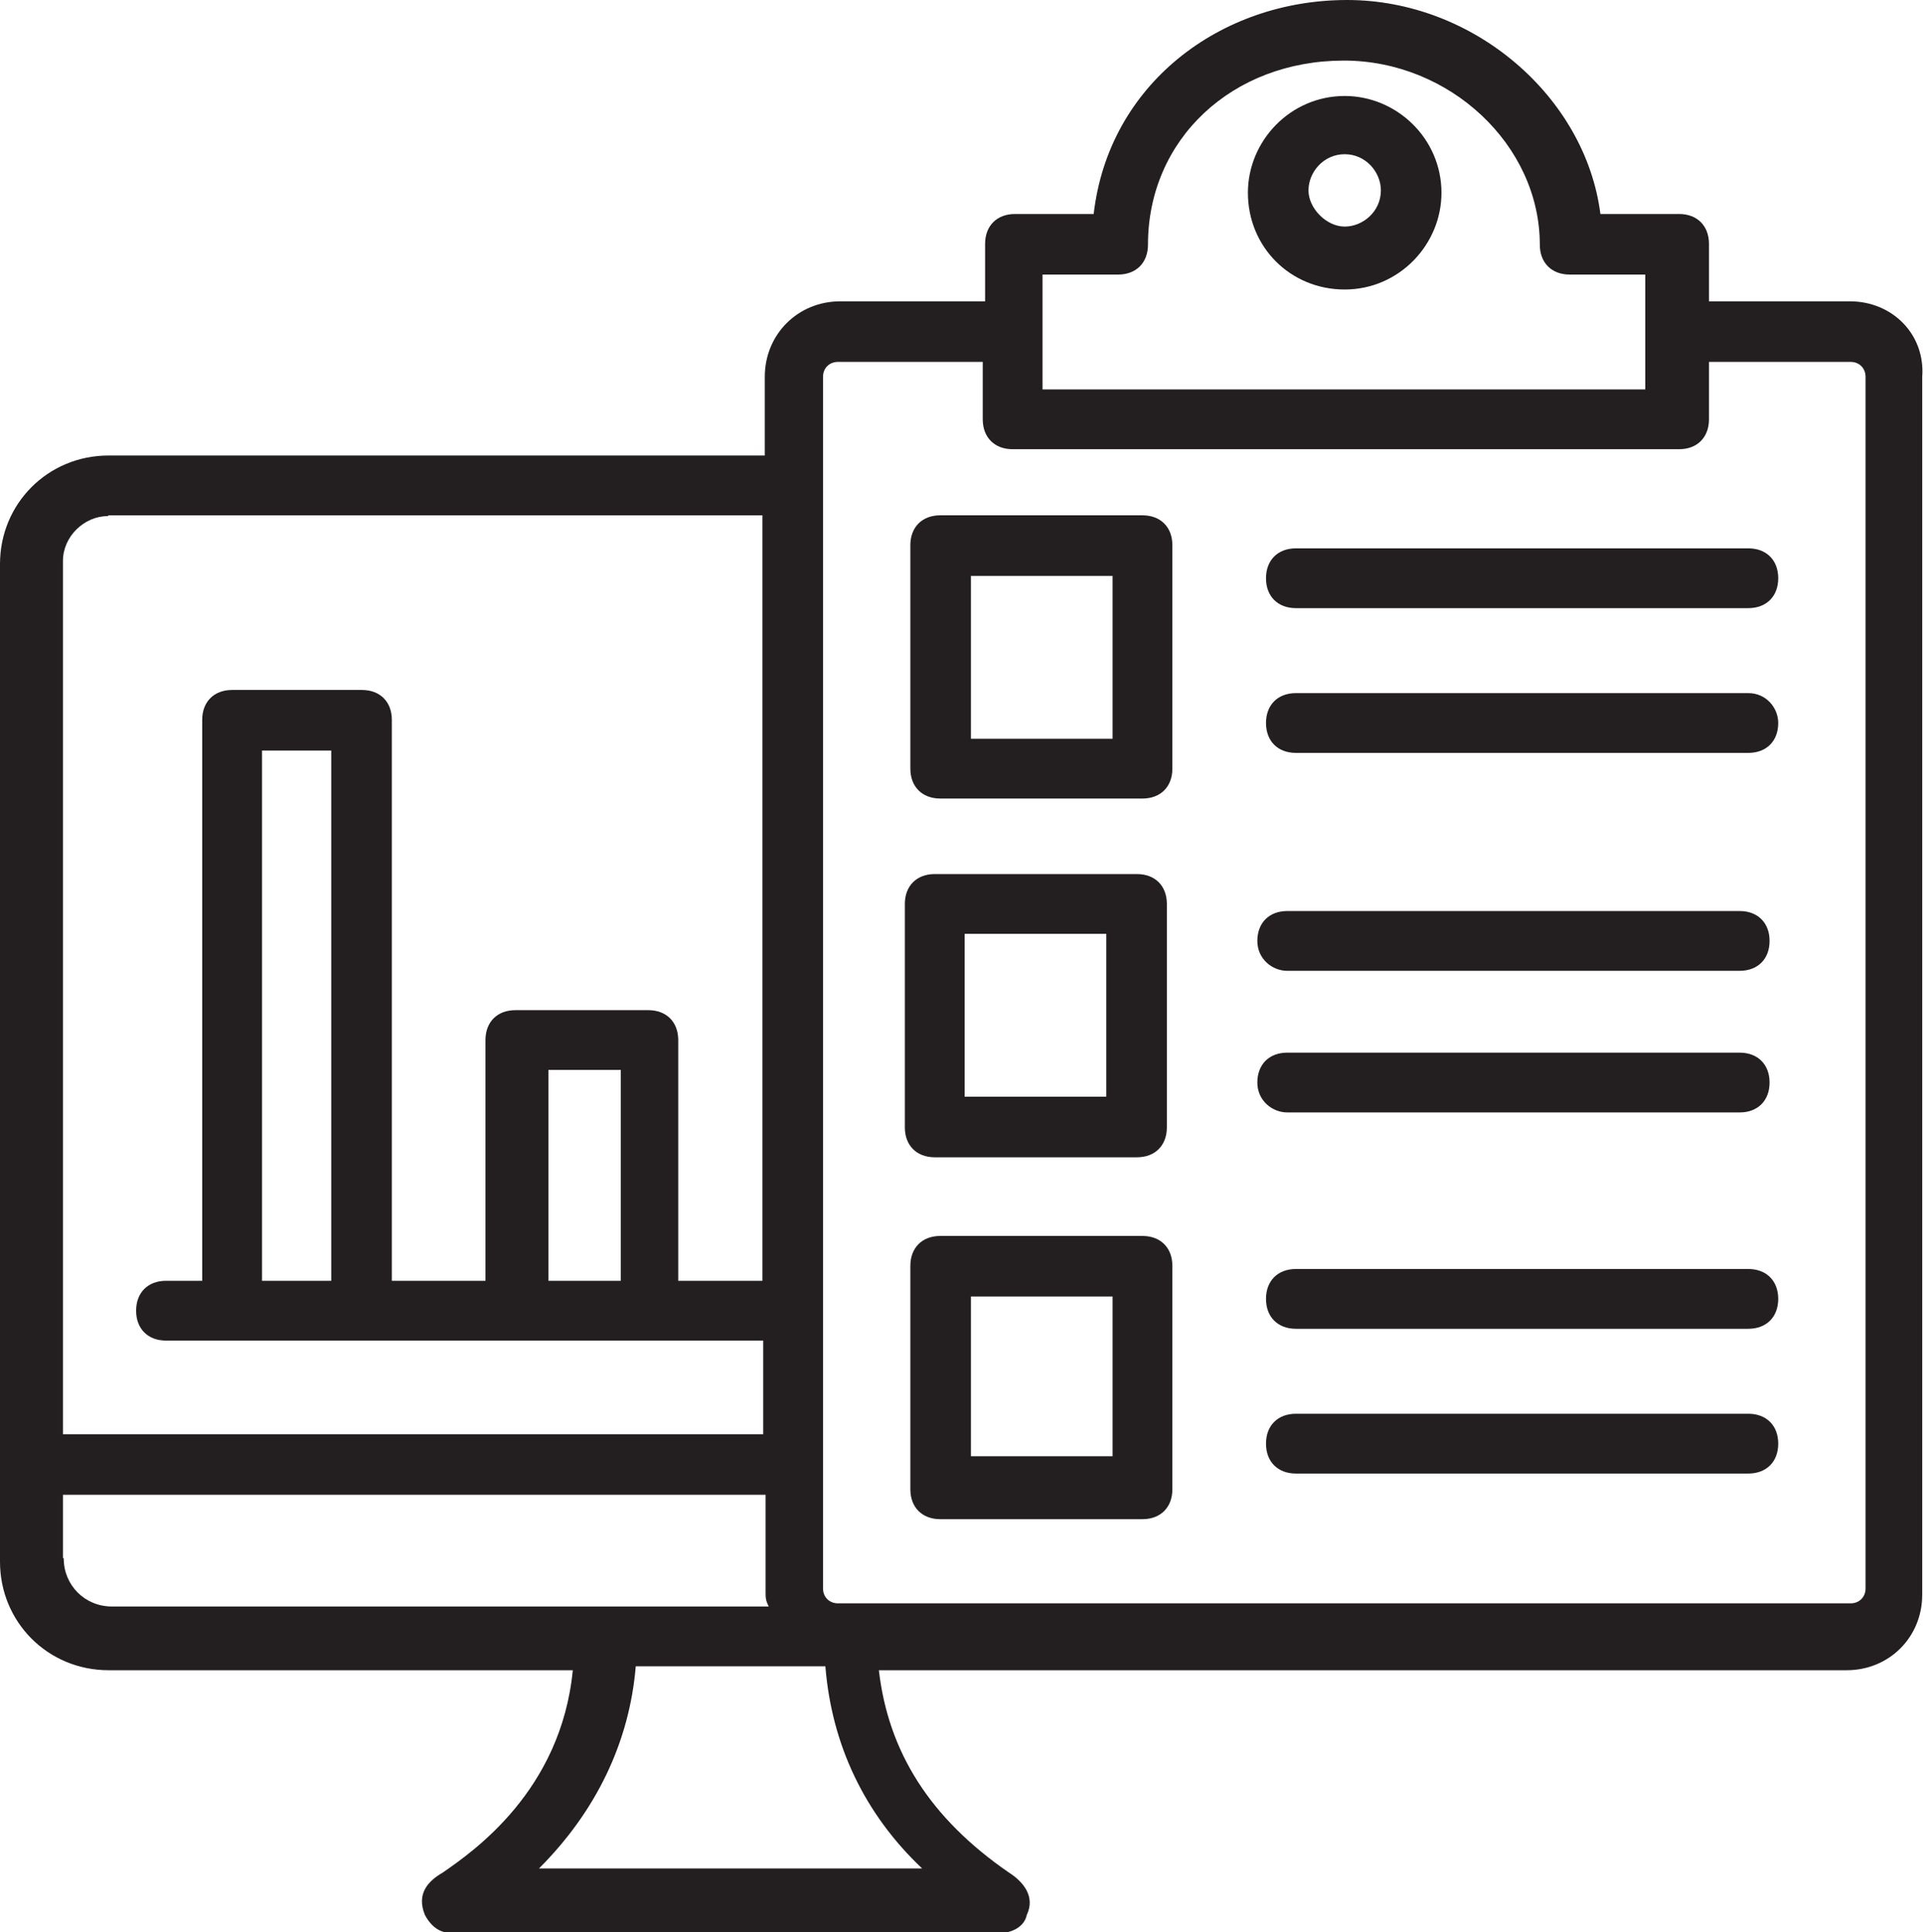
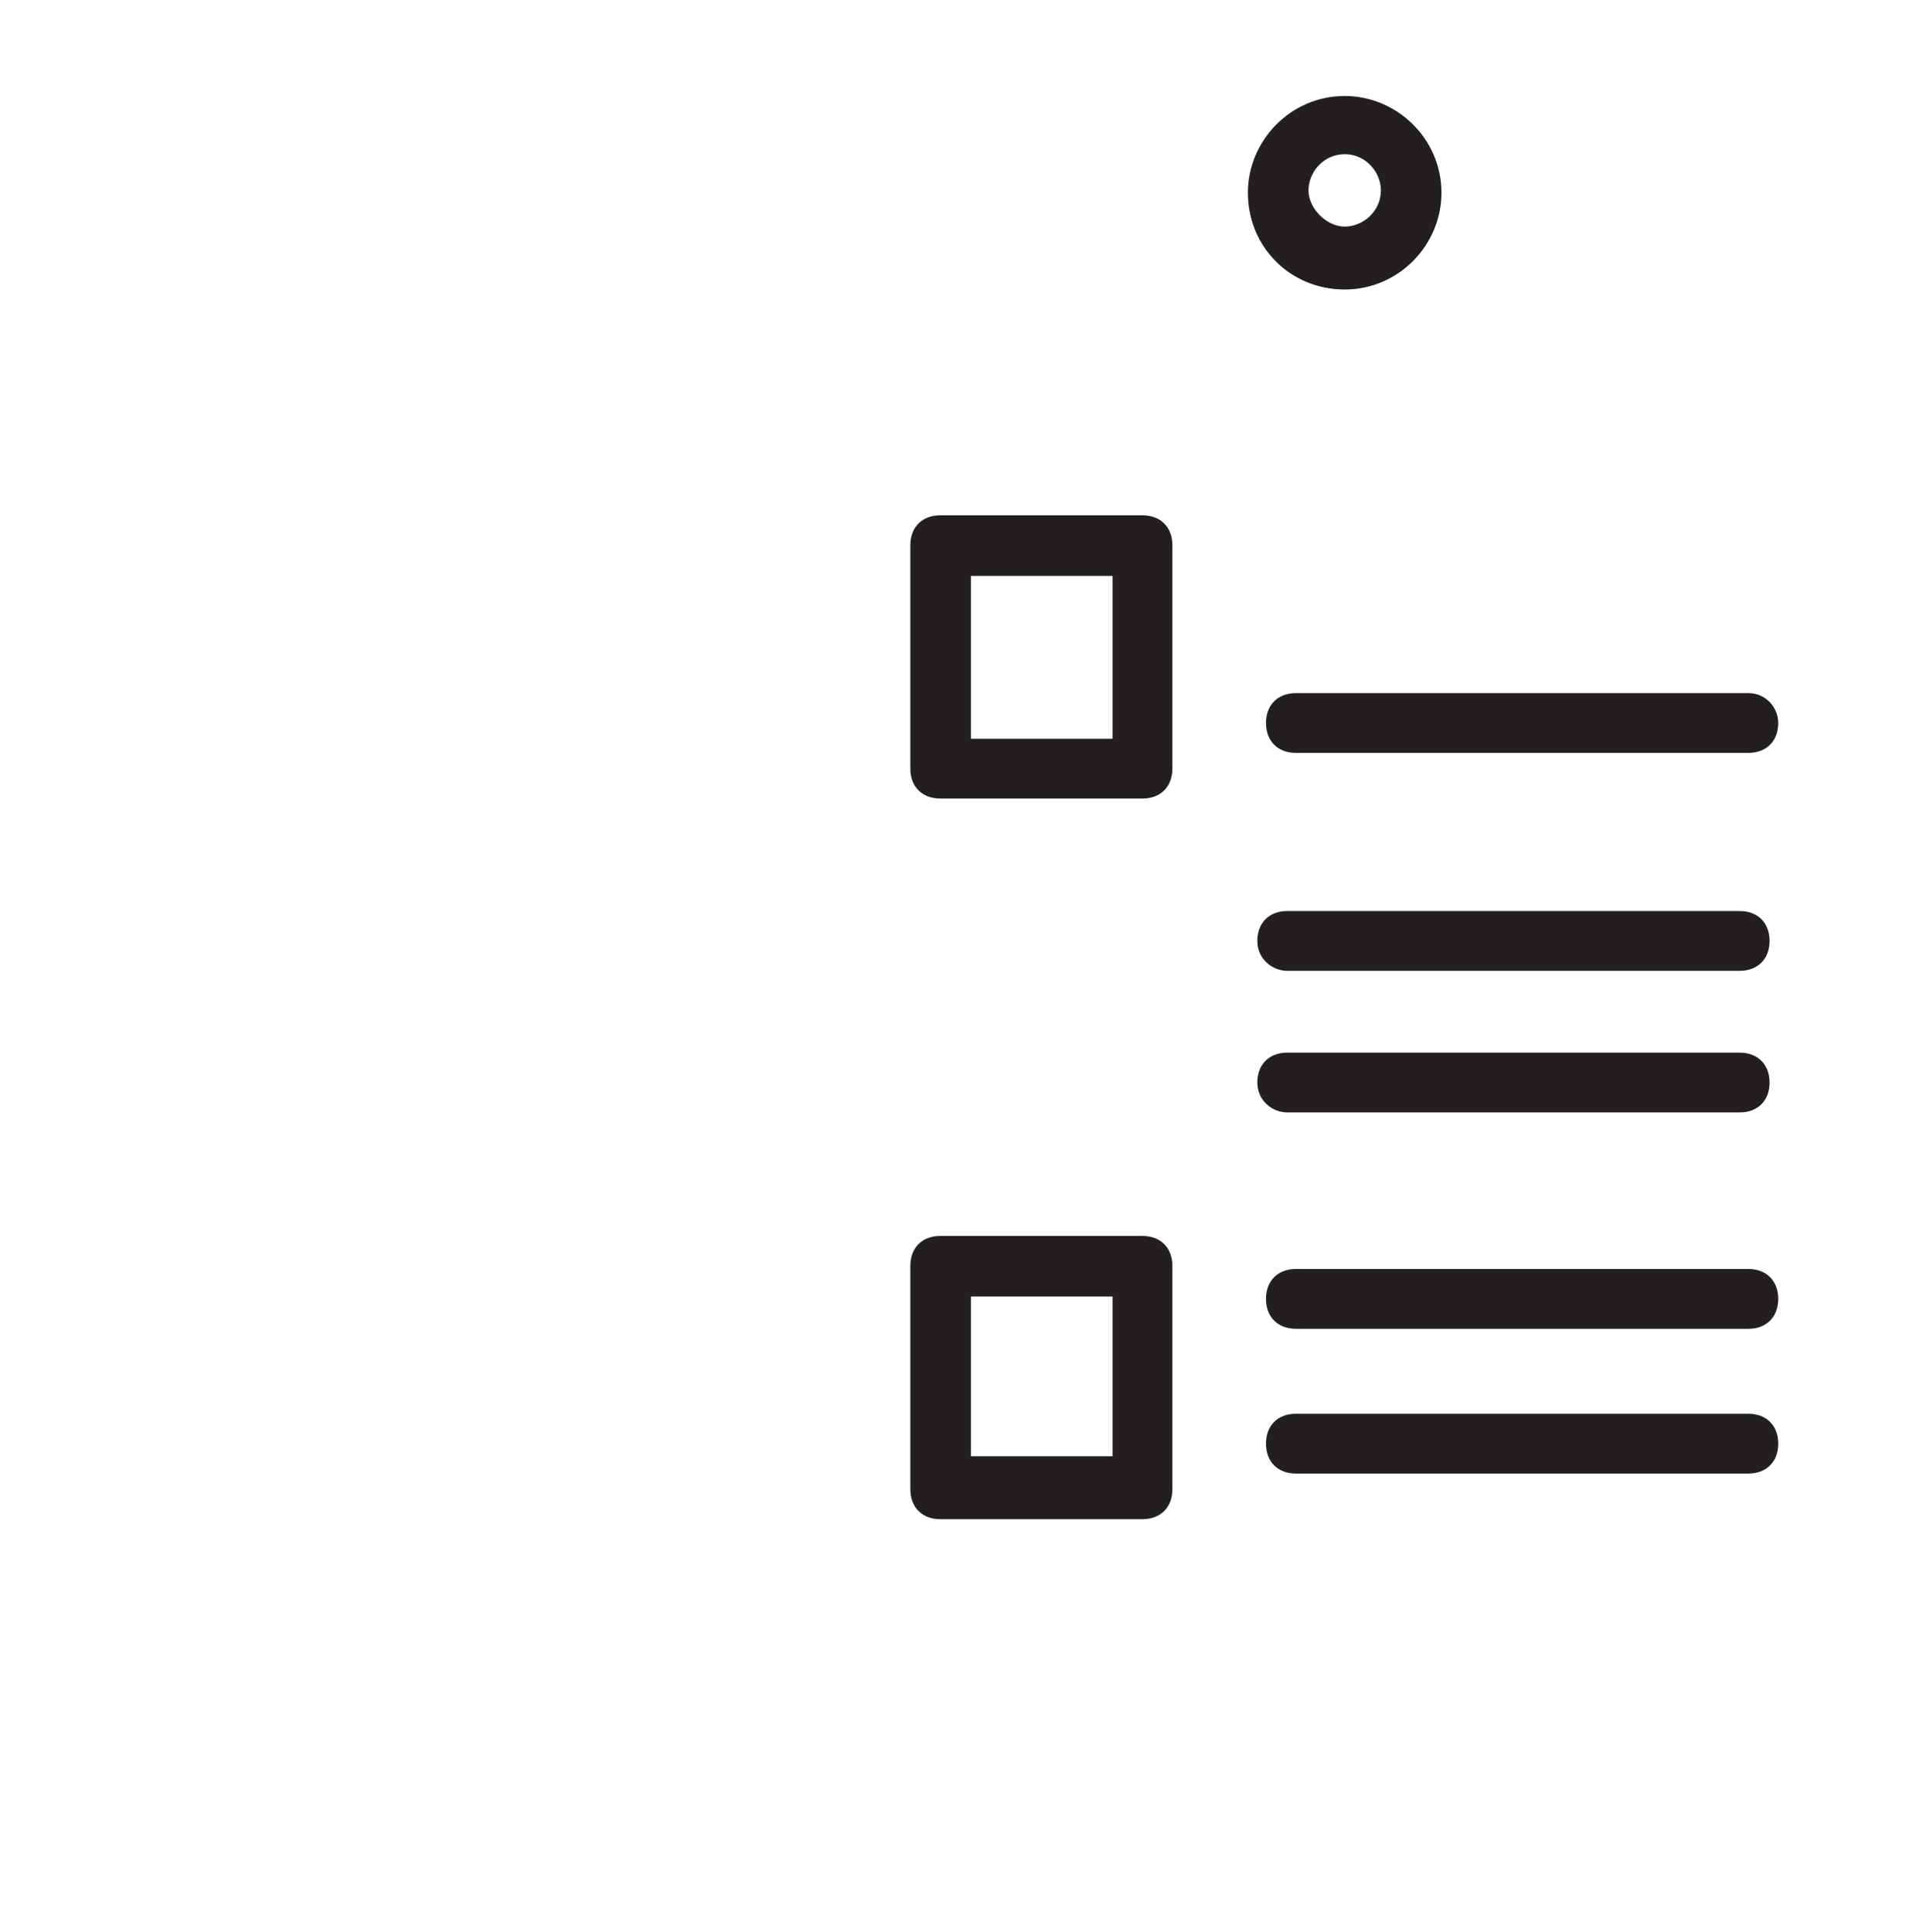
<svg xmlns="http://www.w3.org/2000/svg" id="Layer_2" data-name="Layer 2" viewBox="0 0 24.44 24.56">
  <defs>
    <style>
      .cls-1 {
        fill: #231f20;
        stroke-width: 0px;
      }
    </style>
  </defs>
  <g id="Layer_1_copy" data-name="Layer 1 copy">
    <g>
-       <path class="cls-1" d="m23.52,3.83h-1.8v-.73c0-.23-.15-.38-.38-.38h-1c-.19-1.49-1.61-2.72-3.22-2.72s-3.03,1.07-3.22,2.72h-1c-.23,0-.38.15-.38.38v.73h-1.84c-.54,0-.96.42-.96.96v1H1.38c-.77,0-1.38.61-1.38,1.38v12.68c0,.77.61,1.38,1.38,1.38h5.9c-.15,1.53-1.26,2.3-1.65,2.57-.19.11-.34.27-.23.54.08.15.19.23.34.23h6.97c.15,0,.31-.08.34-.23.11-.23-.04-.42-.23-.54-1-.69-1.53-1.53-1.65-2.57h12.3c.54,0,.96-.42.96-.96V4.79c.04-.54-.38-.96-.92-.96h0Zm-10.27-.34h.96c.23,0,.38-.15.38-.38,0-1.34,1.07-2.34,2.49-2.34,1.34,0,2.49,1.07,2.49,2.34,0,.23.15.38.38.38h.96v1.46h-7.66v-1.46ZM1.38,6.55h8.31v9.73h-1.07v-3.06c0-.23-.15-.38-.38-.38h-1.69c-.23,0-.38.15-.38.38v3.06h-1.19v-7.13c0-.23-.15-.38-.38-.38h-1.65c-.23,0-.38.15-.38.38v7.13h-.46c-.23,0-.38.15-.38.38s.15.38.38.38h7.59v1.19H.8V7.13c0-.31.27-.57.57-.57h0Zm5.59,9.73v-2.68h.92v2.68h-.92Zm-3.64,0v-6.74h.88v6.74h-.88Zm-2.53,3.52v-.8h8.93v1.23c0,.08,0,.11.04.19-.65,0,2.64,0-8.35,0-.34,0-.61-.27-.61-.61h0Zm6.05,3.95c.73-.73,1.15-1.61,1.23-2.57h2.41c.08,1,.5,1.88,1.23,2.57h-4.87Zm16.86-3.56c0,.11-.08.19-.19.19h-12.87c-.11,0-.19-.08-.19-.19V4.79c0-.11.08-.19.19-.19h1.84v.73c0,.23.15.38.38.38h8.47c.23,0,.38-.15.38-.38v-.73h1.8c.11,0,.19.08.19.19v15.4Z" />
      <path class="cls-1" d="m17.09,3.68c.69,0,1.23-.57,1.23-1.23,0-.69-.57-1.23-1.23-1.23-.69,0-1.23.57-1.23,1.23,0,.69.54,1.23,1.23,1.23Zm0-1.72c.27,0,.46.23.46.46,0,.27-.23.46-.46.46s-.46-.23-.46-.46.19-.46.46-.46Z" />
      <path class="cls-1" d="m14.52,6.55h-2.57c-.23,0-.38.15-.38.38v2.84c0,.23.15.38.38.38h2.57c.23,0,.38-.15.38-.38v-2.84c0-.23-.15-.38-.38-.38Zm-.38,2.84h-1.8v-2.07h1.8v2.07Z" />
-       <path class="cls-1" d="m22.22,6.97h-5.75c-.23,0-.38.15-.38.38s.15.38.38.38h5.75c.23,0,.38-.15.38-.38s-.15-.38-.38-.38Z" />
      <path class="cls-1" d="m22.22,8.81h-5.75c-.23,0-.38.15-.38.38s.15.38.38.38h5.75c.23,0,.38-.15.38-.38,0-.19-.15-.38-.38-.38Z" />
-       <path class="cls-1" d="m11.88,14.71h2.57c.23,0,.38-.15.38-.38v-2.84c0-.23-.15-.38-.38-.38h-2.57c-.23,0-.38.15-.38.38v2.84c0,.23.15.38.38.38Zm.38-2.84h1.8v2.07h-1.8v-2.07Z" />
      <path class="cls-1" d="m16.36,12.34h5.75c.23,0,.38-.15.38-.38s-.15-.38-.38-.38h-5.75c-.23,0-.38.15-.38.38s.19.38.38.38Z" />
      <path class="cls-1" d="m16.36,14.14h5.75c.23,0,.38-.15.38-.38s-.15-.38-.38-.38h-5.75c-.23,0-.38.15-.38.38s.19.38.38.38Z" />
      <path class="cls-1" d="m14.52,15.71h-2.57c-.23,0-.38.15-.38.38v2.84c0,.23.15.38.38.38h2.57c.23,0,.38-.15.38-.38v-2.84c0-.23-.15-.38-.38-.38Zm-.38,2.8h-1.8v-2.03h1.8v2.03Z" />
      <path class="cls-1" d="m22.22,16.13h-5.75c-.23,0-.38.15-.38.38s.15.38.38.38h5.75c.23,0,.38-.15.38-.38s-.15-.38-.38-.38Z" />
      <path class="cls-1" d="m22.22,17.97h-5.75c-.23,0-.38.15-.38.38s.15.38.38.38h5.75c.23,0,.38-.15.38-.38s-.15-.38-.38-.38Z" />
    </g>
  </g>
</svg>